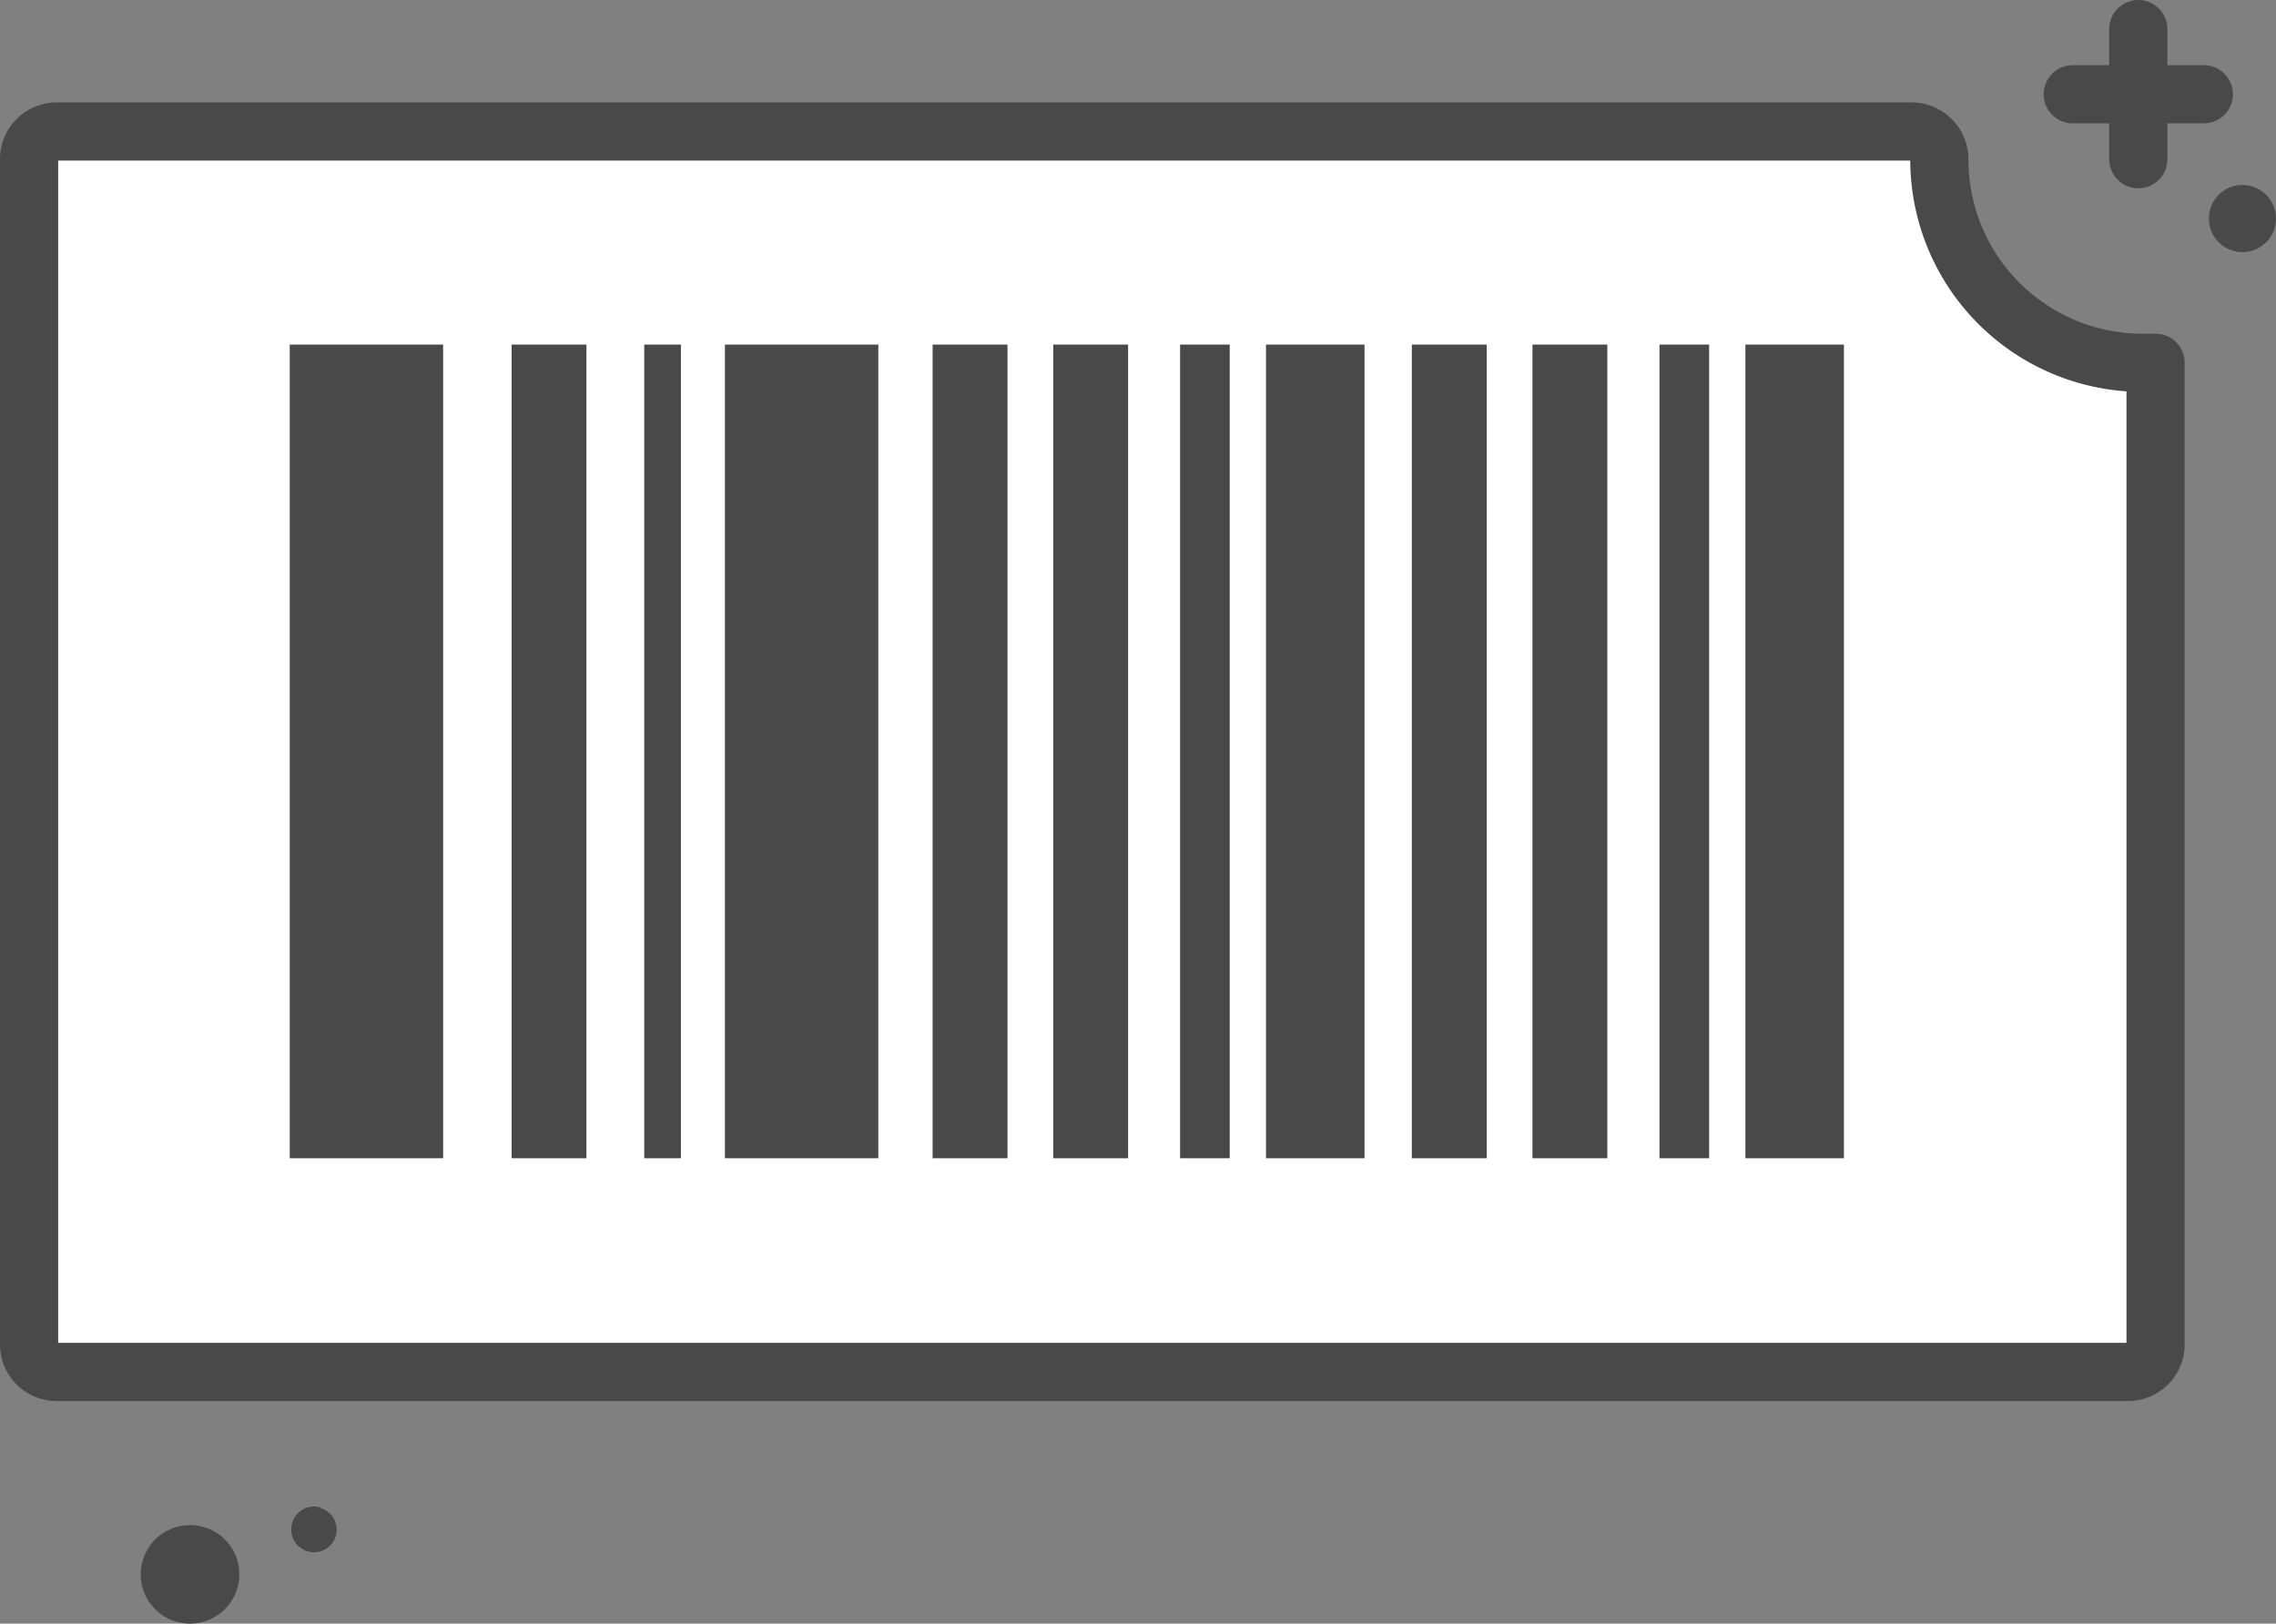
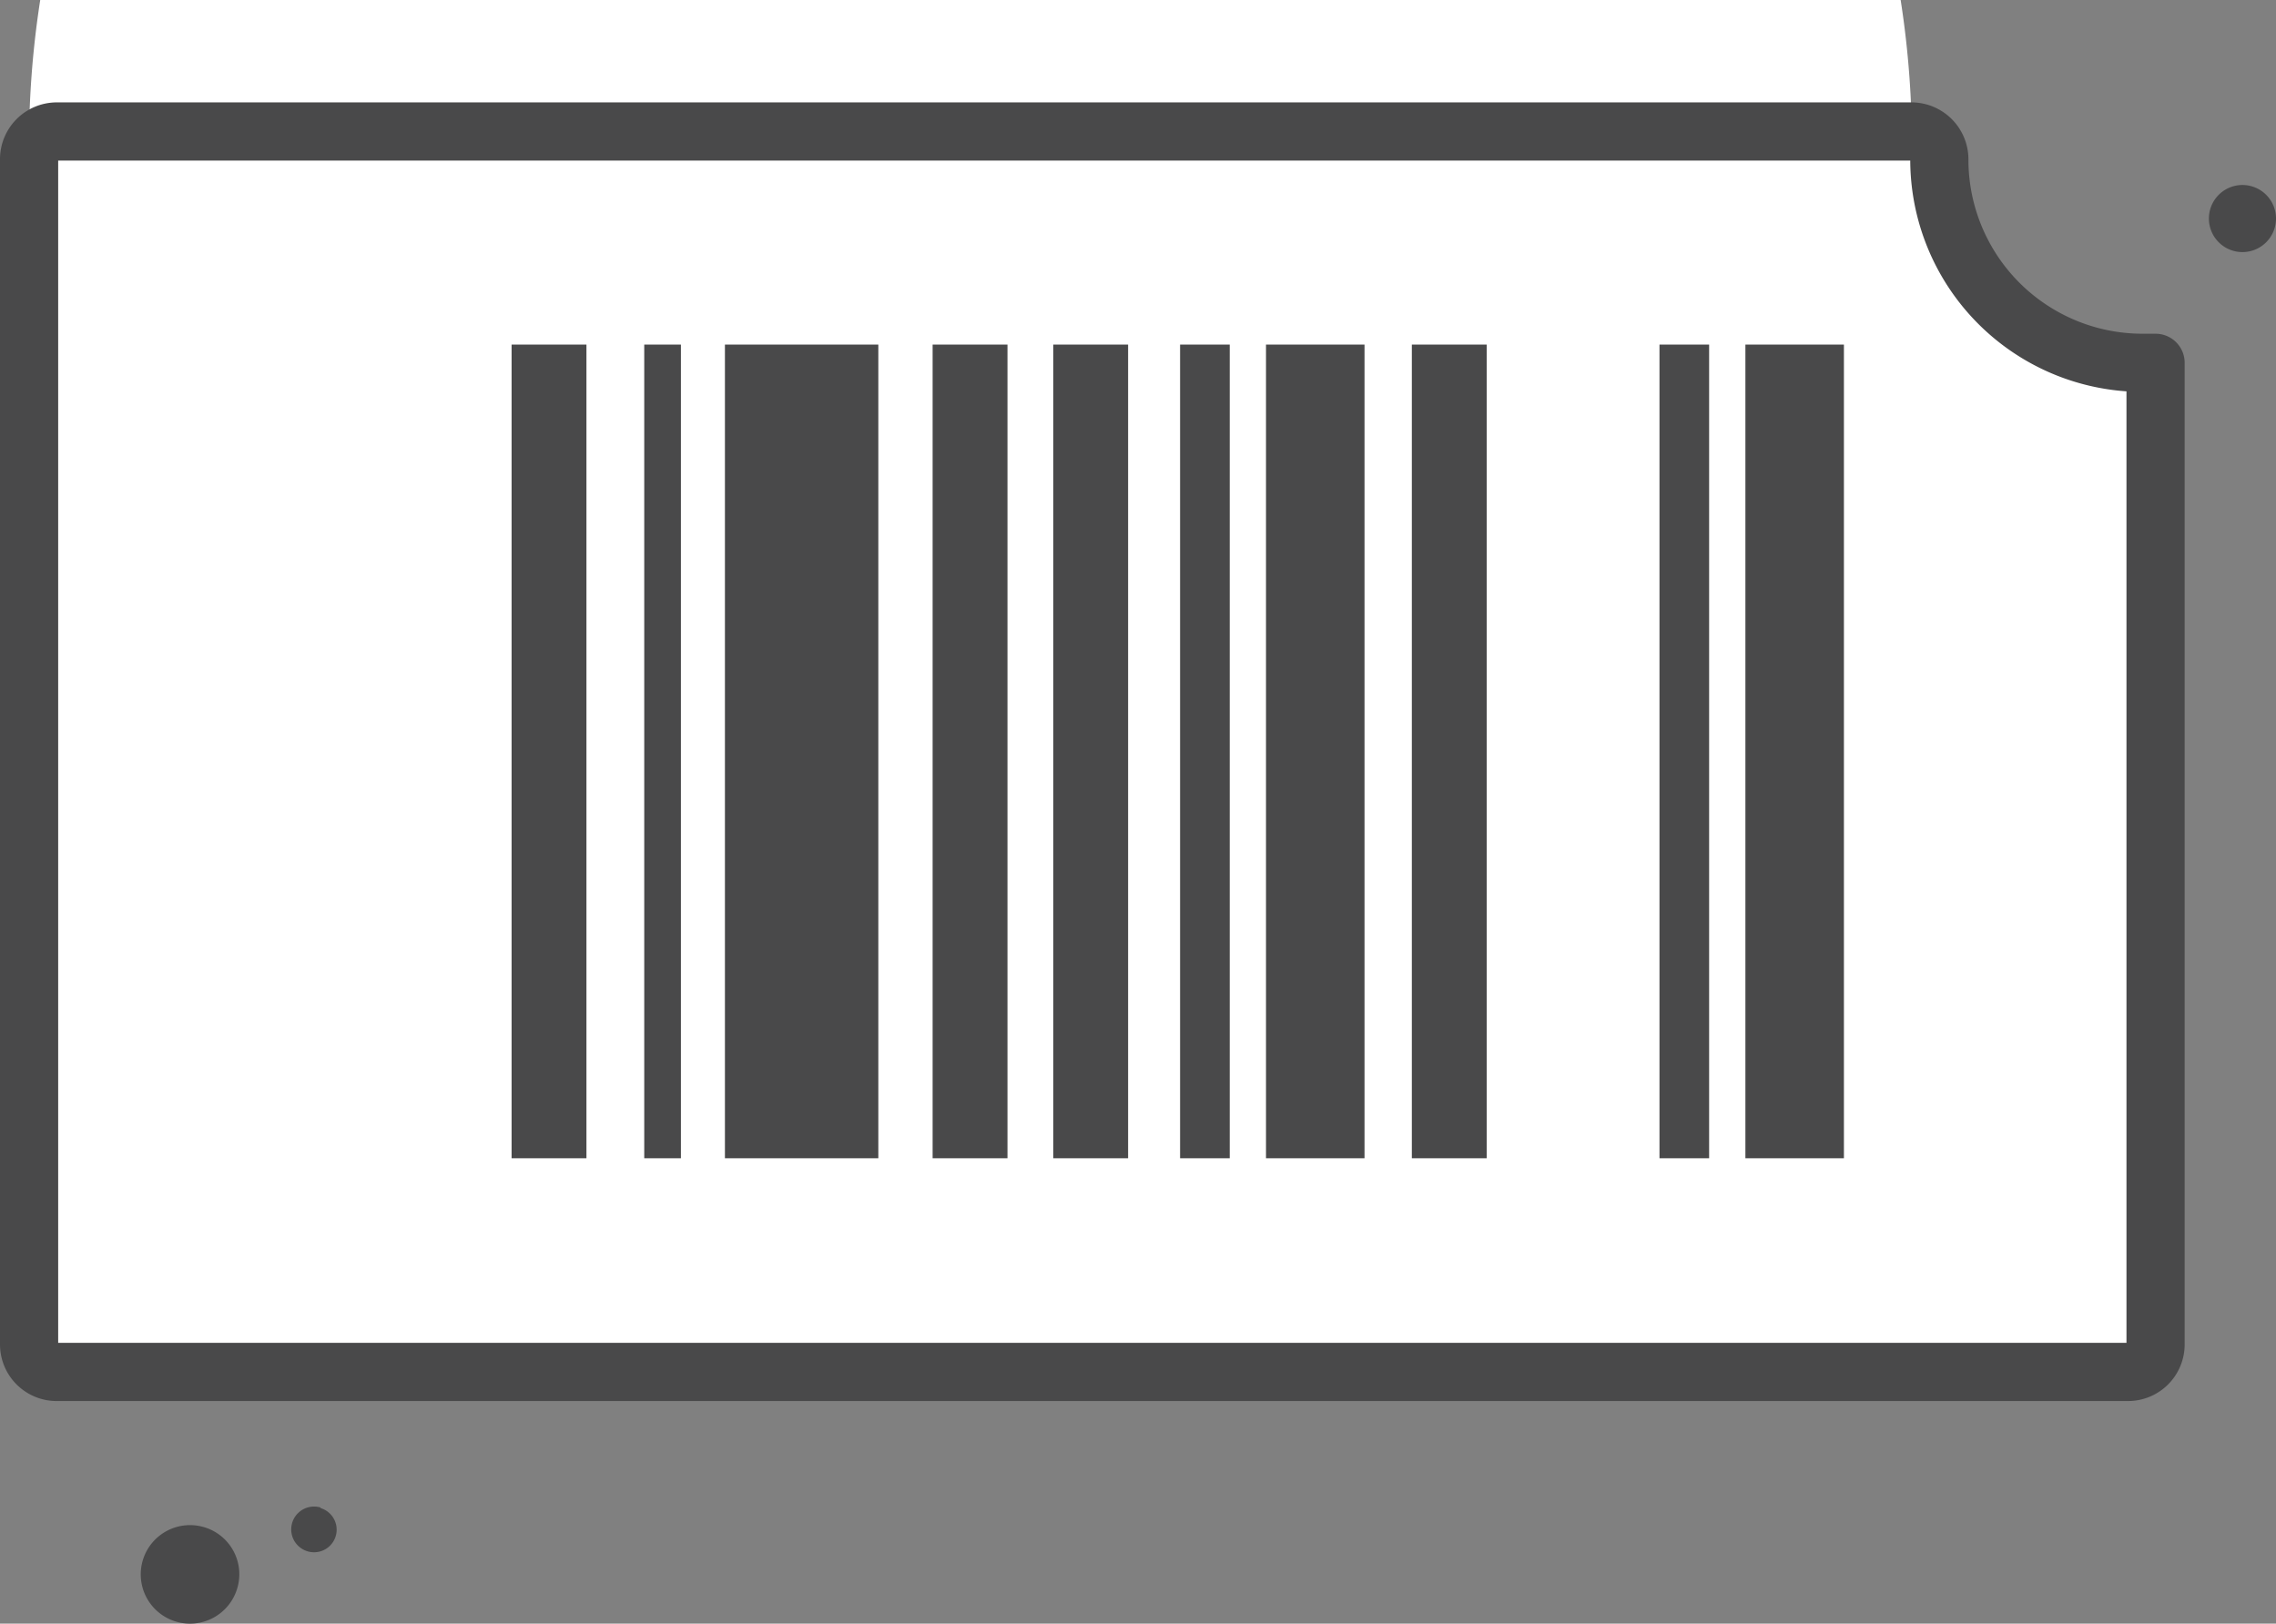
<svg xmlns="http://www.w3.org/2000/svg" viewBox="0 0 117.36 83.73">
  <rect x="0" y="0" width="117.36" height="83.73" fill="#808080" stroke="none" />
  <defs>
    <style>.cls-1{fill:#fff;}.cls-2{fill:none;}.cls-2,.cls-4{stroke:#49494a;stroke-linecap:round;stroke-linejoin:round;stroke-width:3px;}.cls-3,.cls-4{fill:#49494a;}</style>
  </defs>
  <title>Asset 2</title>
  <g id="Layer_2" data-name="Layer 2">
    <g id="Isolation_Mode" data-name="Isolation Mode">
-       <path class="cls-1" d="M100,8.26v0a1.44,1.44,0,0,0-1.42-1.48H2.92A1.43,1.43,0,0,0,1.5,8.18V69.33a1.42,1.42,0,0,0,1.42,1.42h106.8a1.42,1.42,0,0,0,1.43-1.42V18.71l-.63,0A10.48,10.48,0,0,1,100,8.26Z" />
+       <path class="cls-1" d="M100,8.26v0a1.44,1.44,0,0,0-1.42-1.48A1.43,1.43,0,0,0,1.5,8.18V69.33a1.42,1.42,0,0,0,1.42,1.42h106.8a1.42,1.42,0,0,0,1.43-1.42V18.71l-.63,0A10.48,10.48,0,0,1,100,8.26Z" />
      <path class="cls-2" d="M100,8.26v0a1.44,1.44,0,0,0-1.42-1.48H2.92A1.43,1.43,0,0,0,1.5,8.18V69.33a1.42,1.42,0,0,0,1.42,1.42h106.8a1.42,1.42,0,0,0,1.43-1.42V18.71l-.63,0A10.48,10.48,0,0,1,100,8.26Z" />
-       <rect class="cls-3" x="14.94" y="17.77" width="7.91" height="41.96" />
      <rect class="cls-3" x="26.38" y="17.77" width="3.86" height="41.96" />
      <rect class="cls-3" x="37.38" y="17.77" width="7.91" height="41.96" />
      <rect class="cls-3" x="48.09" y="17.77" width="3.86" height="41.96" />
      <rect class="cls-3" x="54.31" y="17.77" width="3.86" height="41.96" />
      <rect class="cls-3" x="60.85" y="17.77" width="2.56" height="41.96" />
      <rect class="cls-3" x="65.28" y="17.77" width="5.08" height="41.96" />
      <rect class="cls-3" x="72.8" y="17.77" width="3.86" height="41.96" />
-       <rect class="cls-3" x="79.02" y="17.77" width="3.86" height="41.96" />
      <rect class="cls-3" x="85.57" y="17.77" width="2.56" height="41.96" />
      <rect class="cls-3" x="90" y="17.77" width="5.08" height="41.96" />
      <rect class="cls-3" x="33.22" y="17.77" width="1.89" height="41.96" />
-       <line class="cls-4" x1="106.88" y1="4.86" x2="113.64" y2="4.86" />
-       <line class="cls-4" x1="110.26" y1="1.5" x2="110.26" y2="8.21" />
      <path class="cls-3" d="M117.36,11.28A1.73,1.73,0,1,0,115.64,13,1.73,1.73,0,0,0,117.36,11.28Z" />
      <path class="cls-3" d="M10.54,78.76a2.54,2.54,0,1,0,1.69,3.16A2.53,2.53,0,0,0,10.54,78.76Z" />
      <path class="cls-3" d="M16.53,77.74A1.16,1.16,0,0,0,15.86,80a1.16,1.16,0,1,0,.67-2.23Z" />
    </g>
  </g>
</svg>